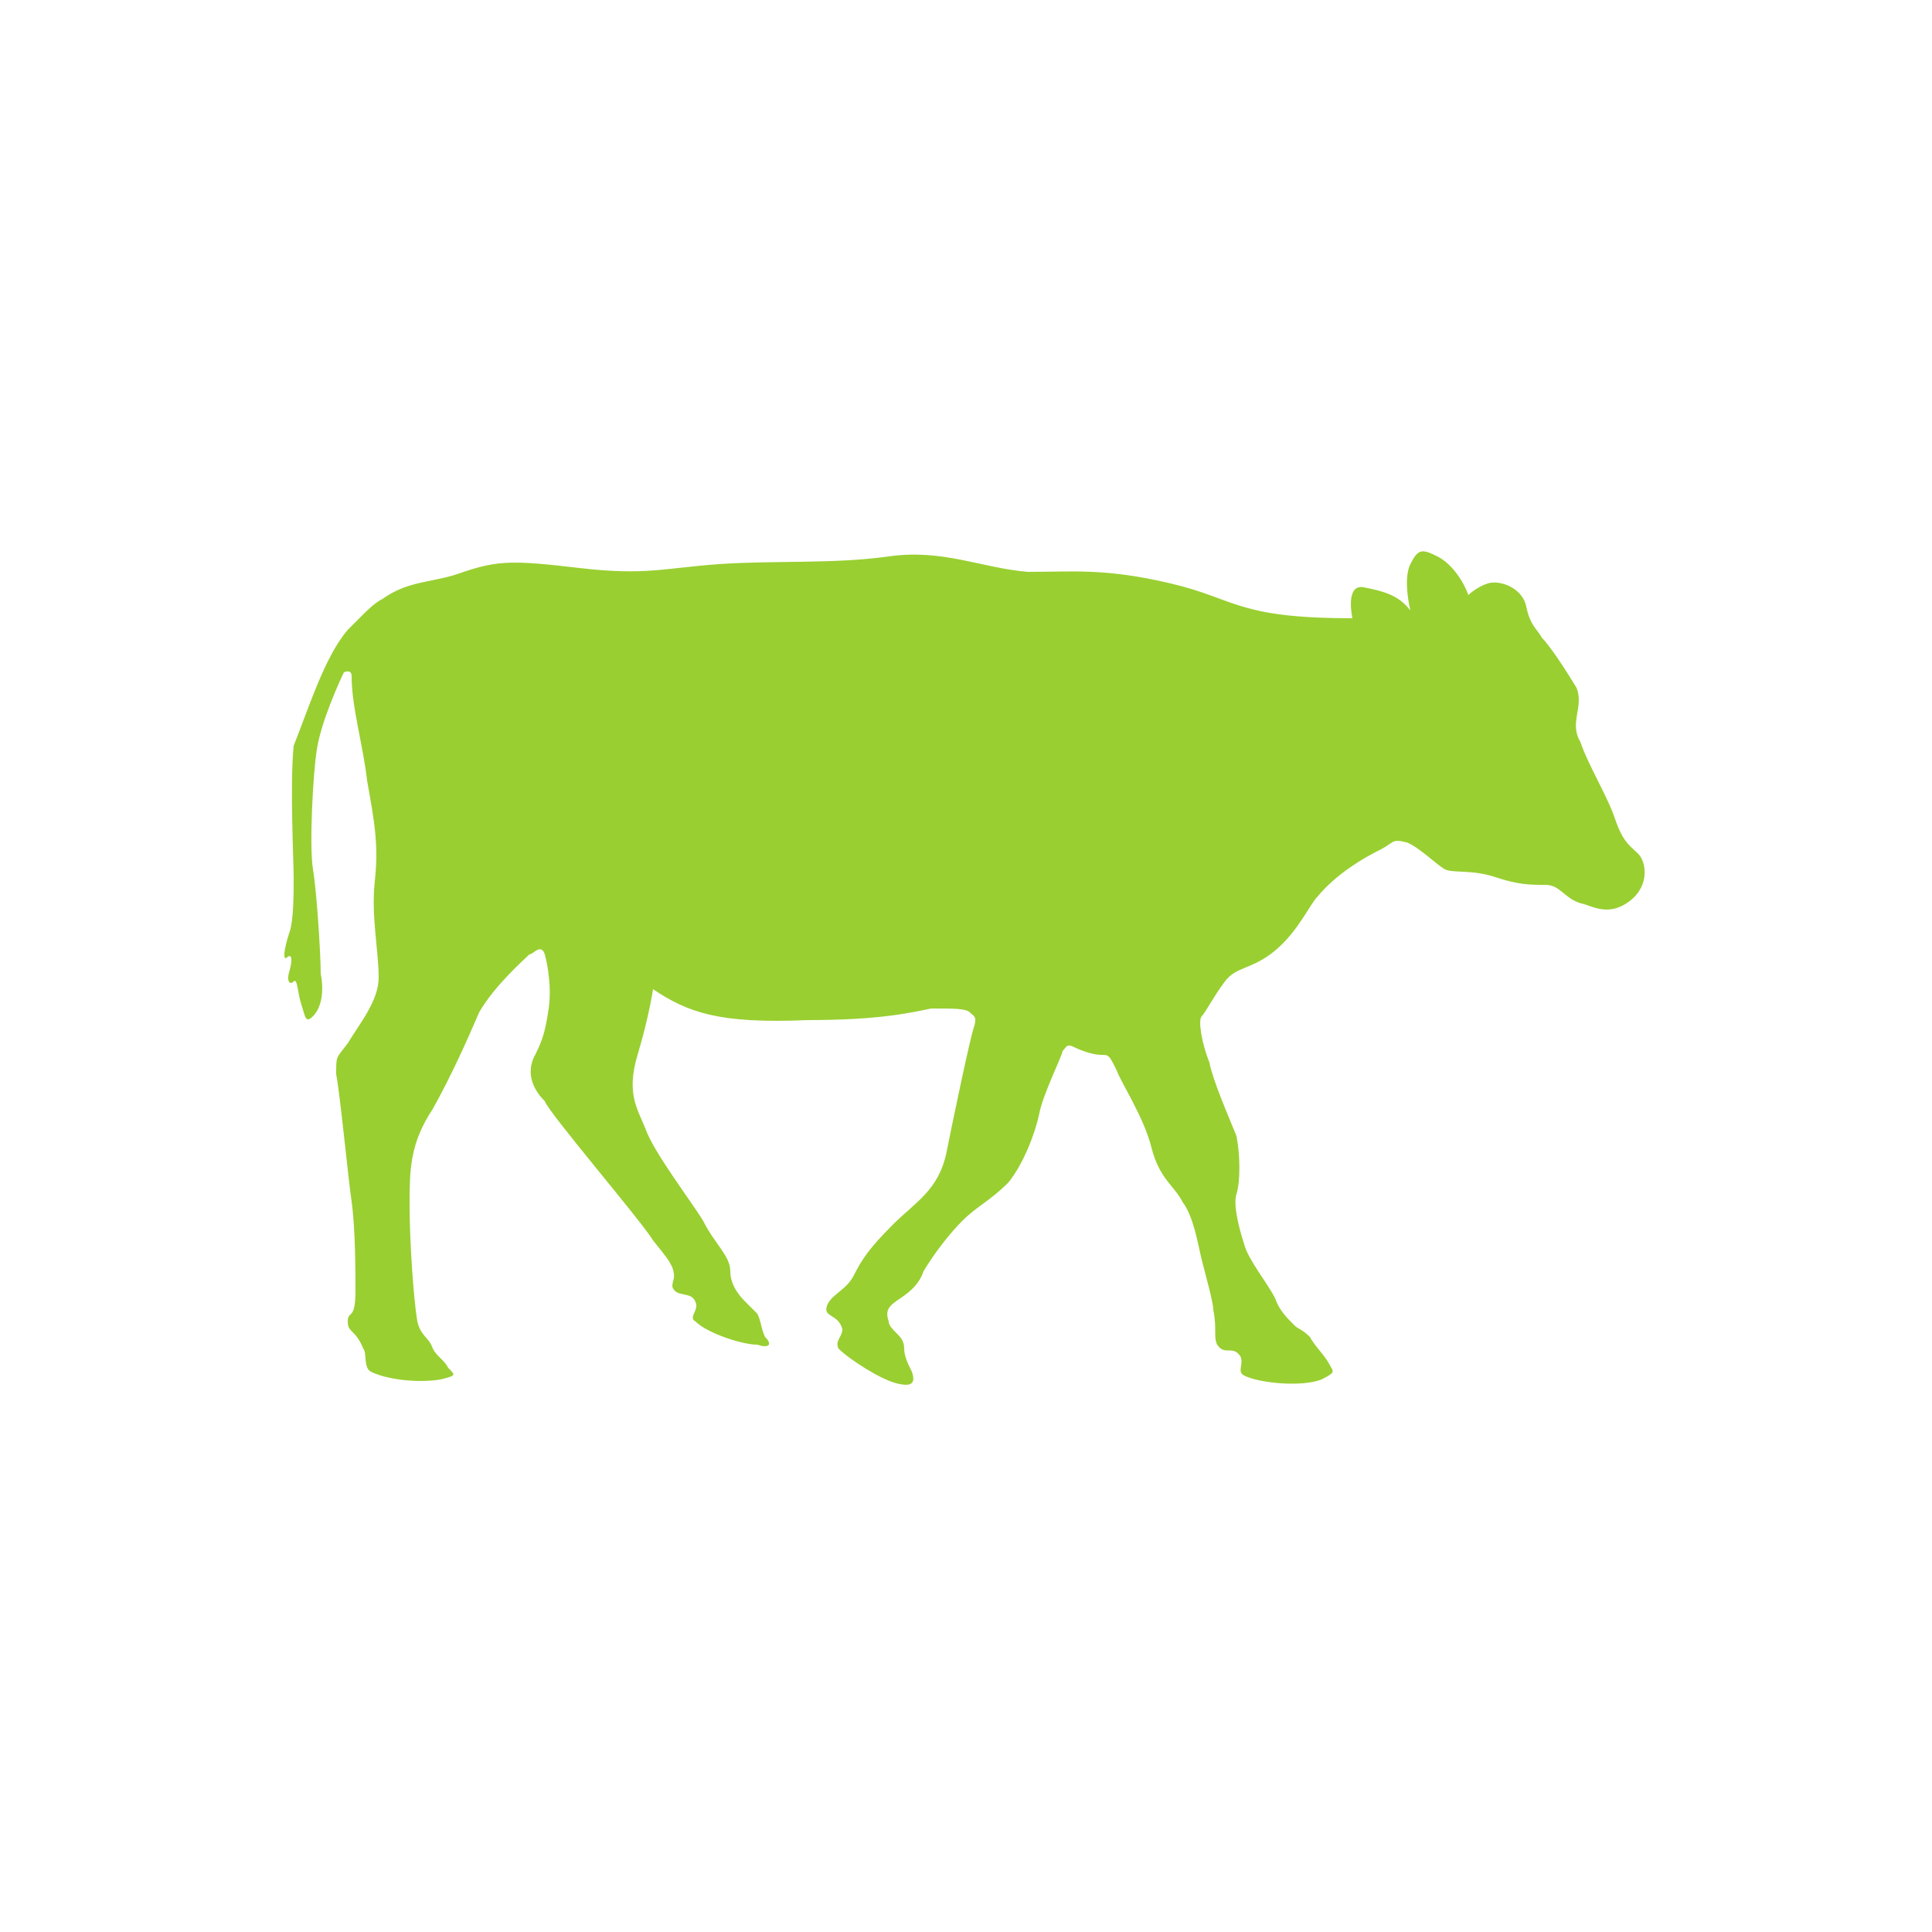
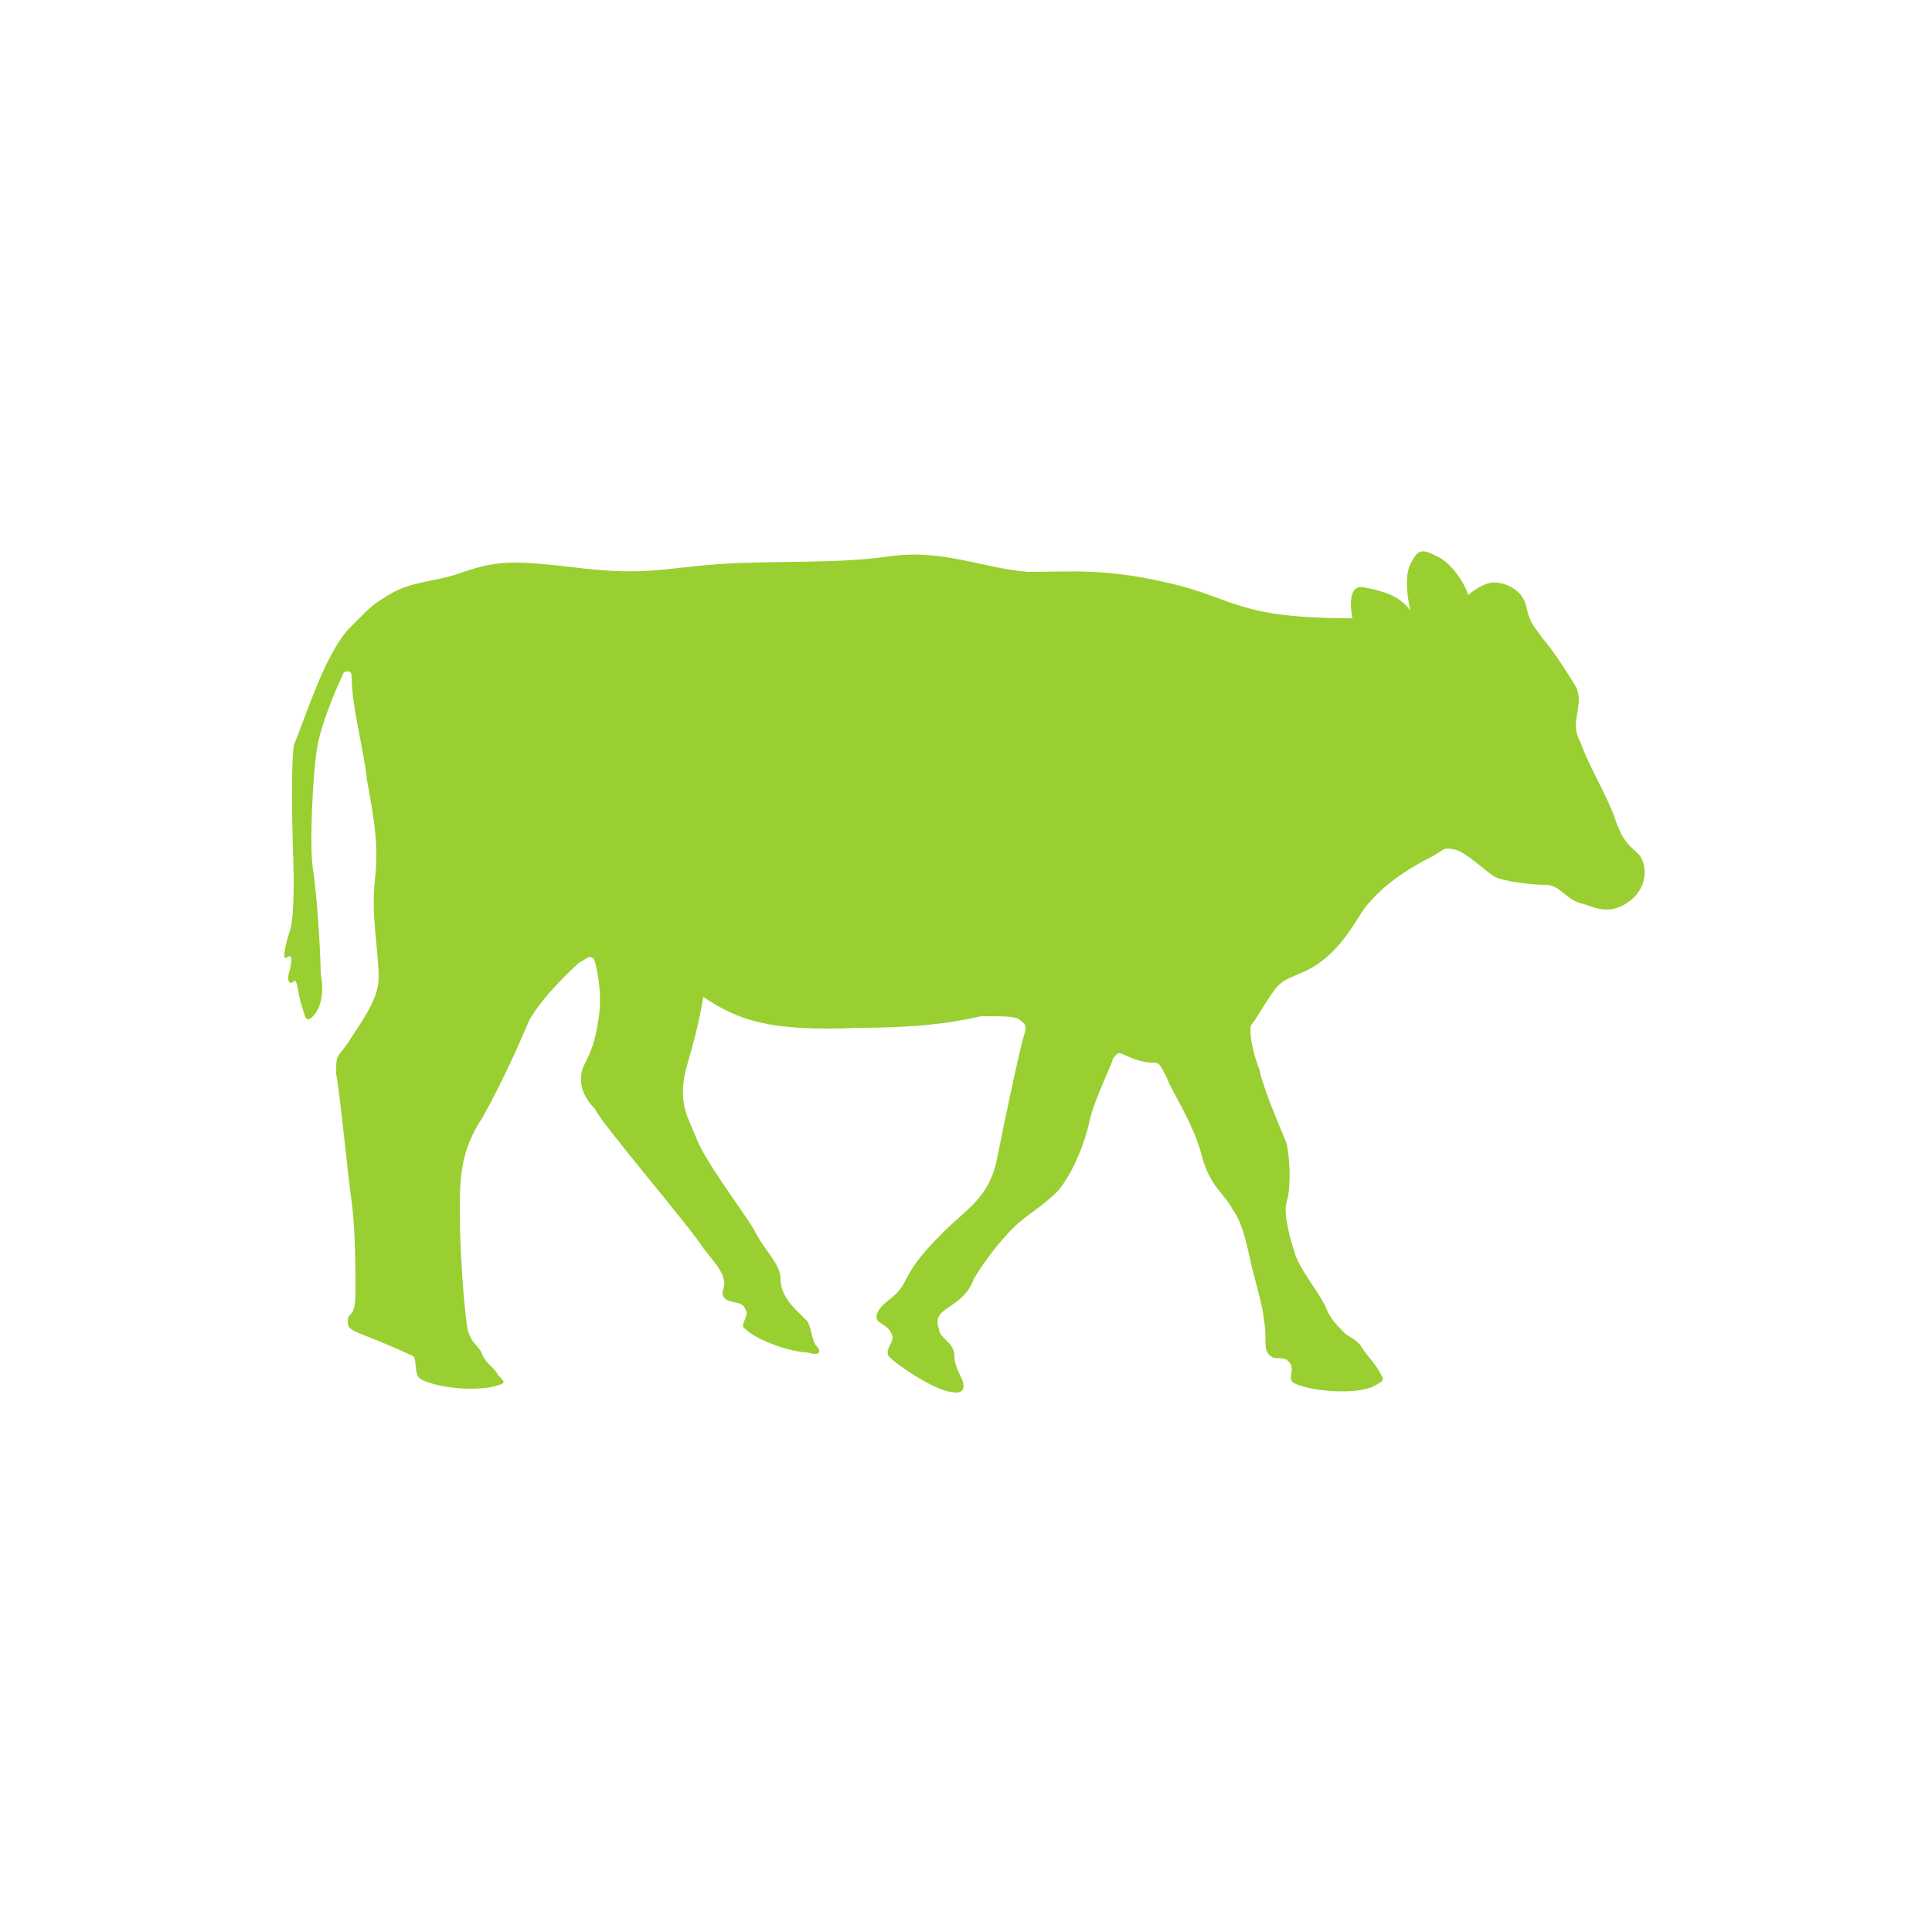
<svg xmlns="http://www.w3.org/2000/svg" version="1.1" id="Layer_1" x="0px" y="0px" viewBox="0 0 50 50" style="enable-background:new 0 0 50 50;" xml:space="preserve">
  <style type="text/css">
	.st0{fill:#99CF31;}
</style>
-   <path class="st0" d="M9,16.3c0.2-0.2,0.3-0.3,0.4-0.4c0.1-0.1,0.3-0.3,0.5-0.4c0.7-0.5,1.3-0.4,2.1-0.7c0.9-0.3,1.3-0.3,3-0.1  s2.2,0,3.6-0.1s3,0,4.4-0.2s2.4,0.3,3.6,0.4c1.2,0,2-0.1,3.7,0.3C32,15.5,32,16,35,16c0,0-0.2-0.9,0.3-0.8c0.5,0.1,0.9,0.2,1.2,0.6  c0,0-0.2-0.8,0-1.2s0.3-0.4,0.7-0.2s0.7,0.7,0.8,1c0,0,0.2-0.2,0.5-0.3s0.9,0.1,1,0.6c0.1,0.5,0.3,0.6,0.4,0.8  c0.2,0.2,0.6,0.8,0.9,1.3c0.2,0.5-0.2,0.9,0.1,1.4c0.2,0.6,0.7,1.4,0.9,2s0.4,0.7,0.6,0.9c0.2,0.2,0.3,0.8-0.2,1.2  c-0.5,0.4-0.9,0.2-1.2,0.1c-0.5-0.1-0.6-0.5-1-0.5s-0.7,0-1.3-0.2s-1.1-0.1-1.3-0.2s-0.7-0.6-1-0.7c-0.4-0.1-0.3,0-0.7,0.2  s-1.1,0.6-1.6,1.2c-0.2,0.2-0.5,0.9-1.1,1.4s-1,0.4-1.3,0.8s-0.5,0.8-0.6,0.9s0,0.7,0.2,1.2c0.1,0.5,0.5,1.4,0.7,1.9  c0.1,0.5,0.1,1.2,0,1.5c-0.1,0.3,0.1,1,0.2,1.3c0.1,0.4,0.6,1,0.8,1.4c0.1,0.3,0.3,0.5,0.5,0.7c0.1,0.1,0.2,0.1,0.4,0.3  c0.1,0.2,0.4,0.5,0.5,0.7s0.2,0.2-0.2,0.4c-0.5,0.2-1.6,0.1-2-0.1c-0.2-0.1,0-0.3-0.1-0.5c-0.2-0.3-0.4,0-0.6-0.3  c-0.1-0.2,0-0.4-0.1-0.9c0-0.2-0.2-0.9-0.3-1.3c-0.1-0.4-0.2-1.1-0.5-1.5c-0.2-0.4-0.6-0.6-0.8-1.4c-0.2-0.8-0.8-1.7-0.9-2  c-0.2-0.4-0.2-0.4-0.4-0.4c-0.2,0-0.5-0.1-0.7-0.2s-0.2,0-0.3,0.1c0,0.1-0.5,1.1-0.6,1.6s-0.4,1.3-0.8,1.8c-0.5,0.5-0.8,0.6-1.2,1  c-0.3,0.3-0.7,0.8-1,1.3c-0.1,0.3-0.3,0.5-0.6,0.7c-0.3,0.2-0.4,0.3-0.3,0.6c0,0.1,0.1,0.2,0.2,0.3s0.2,0.2,0.2,0.4s0.1,0.4,0.2,0.6  c0.1,0.3,0,0.4-0.4,0.3c-0.4-0.1-1.2-0.6-1.5-0.9c-0.1-0.2,0.1-0.3,0.1-0.5c-0.1-0.4-0.5-0.3-0.4-0.6s0.5-0.4,0.7-0.8  c0.2-0.4,0.4-0.7,1-1.3c0.6-0.6,1.2-0.9,1.4-1.9c0.2-1,0.6-2.9,0.7-3.2c0.1-0.3,0-0.3-0.1-0.4s-0.4-0.1-1-0.1  c-0.5,0.1-1.3,0.3-3.2,0.3c-2.3,0.1-3.1-0.2-4-0.8c0,0-0.1,0.7-0.4,1.7s0,1.4,0.2,1.9c0.2,0.6,1.2,1.9,1.5,2.4  c0.3,0.6,0.7,0.9,0.7,1.3s0.3,0.7,0.4,0.8s0.2,0.2,0.3,0.3c0.1,0.2,0.1,0.4,0.2,0.6c0.2,0.2,0.1,0.3-0.2,0.2c-0.4,0-1.3-0.3-1.6-0.6  c-0.2-0.1,0.1-0.3,0-0.5c-0.1-0.3-0.5-0.1-0.6-0.4c0-0.2,0.1-0.2,0-0.5c-0.1-0.2-0.1-0.2-0.5-0.7c-0.3-0.5-2.7-3.3-2.8-3.6  c-0.2-0.2-0.5-0.6-0.3-1.1c0.2-0.4,0.3-0.6,0.4-1.3c0.1-0.7-0.1-1.4-0.1-1.4c-0.1-0.3-0.3,0-0.4,0c-0.1,0.1-0.9,0.8-1.3,1.5  c-0.3,0.7-0.7,1.6-1.2,2.5c-0.6,0.9-0.6,1.6-0.6,2.5s0.1,2.4,0.2,3c0.1,0.4,0.3,0.4,0.4,0.7c0.1,0.2,0.3,0.3,0.4,0.5  c0.2,0.2,0.2,0.2-0.2,0.3c-0.6,0.1-1.4,0-1.8-0.2c-0.2-0.1-0.1-0.5-0.2-0.6C9.2,34.4,9,34.5,9,34.2s0.2,0,0.2-0.8  c0-0.4,0-1.6-0.1-2.3c-0.1-0.7-0.3-2.8-0.4-3.3c0-0.5,0-0.4,0.3-0.8c0.3-0.5,0.8-1.1,0.8-1.7c0-0.7-0.2-1.6-0.1-2.5  c0.1-0.9,0-1.5-0.2-2.6c-0.1-0.9-0.4-1.9-0.4-2.7c0-0.2-0.2-0.1-0.2-0.1c-0.1,0.2-0.6,1.3-0.7,2C8.1,20,8,21.9,8.1,22.5  c0.1,0.6,0.2,2.2,0.2,2.7c0.1,0.5,0,0.9-0.2,1.1s-0.2,0-0.3-0.3c-0.1-0.3-0.1-0.7-0.2-0.6s-0.2,0-0.1-0.3c0.1-0.4,0-0.4-0.1-0.3  c-0.1,0,0-0.4,0.1-0.7c0.1-0.3,0.1-1,0.1-1.4s-0.1-2.4,0-3.4C8,18.3,8.4,17,9,16.3z" />
+   <path class="st0" d="M9,16.3c0.2-0.2,0.3-0.3,0.4-0.4c0.1-0.1,0.3-0.3,0.5-0.4c0.7-0.5,1.3-0.4,2.1-0.7c0.9-0.3,1.3-0.3,3-0.1  s2.2,0,3.6-0.1s3,0,4.4-0.2s2.4,0.3,3.6,0.4c1.2,0,2-0.1,3.7,0.3C32,15.5,32,16,35,16c0,0-0.2-0.9,0.3-0.8c0.5,0.1,0.9,0.2,1.2,0.6  c0,0-0.2-0.8,0-1.2s0.3-0.4,0.7-0.2s0.7,0.7,0.8,1c0,0,0.2-0.2,0.5-0.3s0.9,0.1,1,0.6c0.1,0.5,0.3,0.6,0.4,0.8  c0.2,0.2,0.6,0.8,0.9,1.3c0.2,0.5-0.2,0.9,0.1,1.4c0.2,0.6,0.7,1.4,0.9,2s0.4,0.7,0.6,0.9c0.2,0.2,0.3,0.8-0.2,1.2  c-0.5,0.4-0.9,0.2-1.2,0.1c-0.5-0.1-0.6-0.5-1-0.5s-1.1-0.1-1.3-0.2s-0.7-0.6-1-0.7c-0.4-0.1-0.3,0-0.7,0.2  s-1.1,0.6-1.6,1.2c-0.2,0.2-0.5,0.9-1.1,1.4s-1,0.4-1.3,0.8s-0.5,0.8-0.6,0.9s0,0.7,0.2,1.2c0.1,0.5,0.5,1.4,0.7,1.9  c0.1,0.5,0.1,1.2,0,1.5c-0.1,0.3,0.1,1,0.2,1.3c0.1,0.4,0.6,1,0.8,1.4c0.1,0.3,0.3,0.5,0.5,0.7c0.1,0.1,0.2,0.1,0.4,0.3  c0.1,0.2,0.4,0.5,0.5,0.7s0.2,0.2-0.2,0.4c-0.5,0.2-1.6,0.1-2-0.1c-0.2-0.1,0-0.3-0.1-0.5c-0.2-0.3-0.4,0-0.6-0.3  c-0.1-0.2,0-0.4-0.1-0.9c0-0.2-0.2-0.9-0.3-1.3c-0.1-0.4-0.2-1.1-0.5-1.5c-0.2-0.4-0.6-0.6-0.8-1.4c-0.2-0.8-0.8-1.7-0.9-2  c-0.2-0.4-0.2-0.4-0.4-0.4c-0.2,0-0.5-0.1-0.7-0.2s-0.2,0-0.3,0.1c0,0.1-0.5,1.1-0.6,1.6s-0.4,1.3-0.8,1.8c-0.5,0.5-0.8,0.6-1.2,1  c-0.3,0.3-0.7,0.8-1,1.3c-0.1,0.3-0.3,0.5-0.6,0.7c-0.3,0.2-0.4,0.3-0.3,0.6c0,0.1,0.1,0.2,0.2,0.3s0.2,0.2,0.2,0.4s0.1,0.4,0.2,0.6  c0.1,0.3,0,0.4-0.4,0.3c-0.4-0.1-1.2-0.6-1.5-0.9c-0.1-0.2,0.1-0.3,0.1-0.5c-0.1-0.4-0.5-0.3-0.4-0.6s0.5-0.4,0.7-0.8  c0.2-0.4,0.4-0.7,1-1.3c0.6-0.6,1.2-0.9,1.4-1.9c0.2-1,0.6-2.9,0.7-3.2c0.1-0.3,0-0.3-0.1-0.4s-0.4-0.1-1-0.1  c-0.5,0.1-1.3,0.3-3.2,0.3c-2.3,0.1-3.1-0.2-4-0.8c0,0-0.1,0.7-0.4,1.7s0,1.4,0.2,1.9c0.2,0.6,1.2,1.9,1.5,2.4  c0.3,0.6,0.7,0.9,0.7,1.3s0.3,0.7,0.4,0.8s0.2,0.2,0.3,0.3c0.1,0.2,0.1,0.4,0.2,0.6c0.2,0.2,0.1,0.3-0.2,0.2c-0.4,0-1.3-0.3-1.6-0.6  c-0.2-0.1,0.1-0.3,0-0.5c-0.1-0.3-0.5-0.1-0.6-0.4c0-0.2,0.1-0.2,0-0.5c-0.1-0.2-0.1-0.2-0.5-0.7c-0.3-0.5-2.7-3.3-2.8-3.6  c-0.2-0.2-0.5-0.6-0.3-1.1c0.2-0.4,0.3-0.6,0.4-1.3c0.1-0.7-0.1-1.4-0.1-1.4c-0.1-0.3-0.3,0-0.4,0c-0.1,0.1-0.9,0.8-1.3,1.5  c-0.3,0.7-0.7,1.6-1.2,2.5c-0.6,0.9-0.6,1.6-0.6,2.5s0.1,2.4,0.2,3c0.1,0.4,0.3,0.4,0.4,0.7c0.1,0.2,0.3,0.3,0.4,0.5  c0.2,0.2,0.2,0.2-0.2,0.3c-0.6,0.1-1.4,0-1.8-0.2c-0.2-0.1-0.1-0.5-0.2-0.6C9.2,34.4,9,34.5,9,34.2s0.2,0,0.2-0.8  c0-0.4,0-1.6-0.1-2.3c-0.1-0.7-0.3-2.8-0.4-3.3c0-0.5,0-0.4,0.3-0.8c0.3-0.5,0.8-1.1,0.8-1.7c0-0.7-0.2-1.6-0.1-2.5  c0.1-0.9,0-1.5-0.2-2.6c-0.1-0.9-0.4-1.9-0.4-2.7c0-0.2-0.2-0.1-0.2-0.1c-0.1,0.2-0.6,1.3-0.7,2C8.1,20,8,21.9,8.1,22.5  c0.1,0.6,0.2,2.2,0.2,2.7c0.1,0.5,0,0.9-0.2,1.1s-0.2,0-0.3-0.3c-0.1-0.3-0.1-0.7-0.2-0.6s-0.2,0-0.1-0.3c0.1-0.4,0-0.4-0.1-0.3  c-0.1,0,0-0.4,0.1-0.7c0.1-0.3,0.1-1,0.1-1.4s-0.1-2.4,0-3.4C8,18.3,8.4,17,9,16.3z" />
</svg>